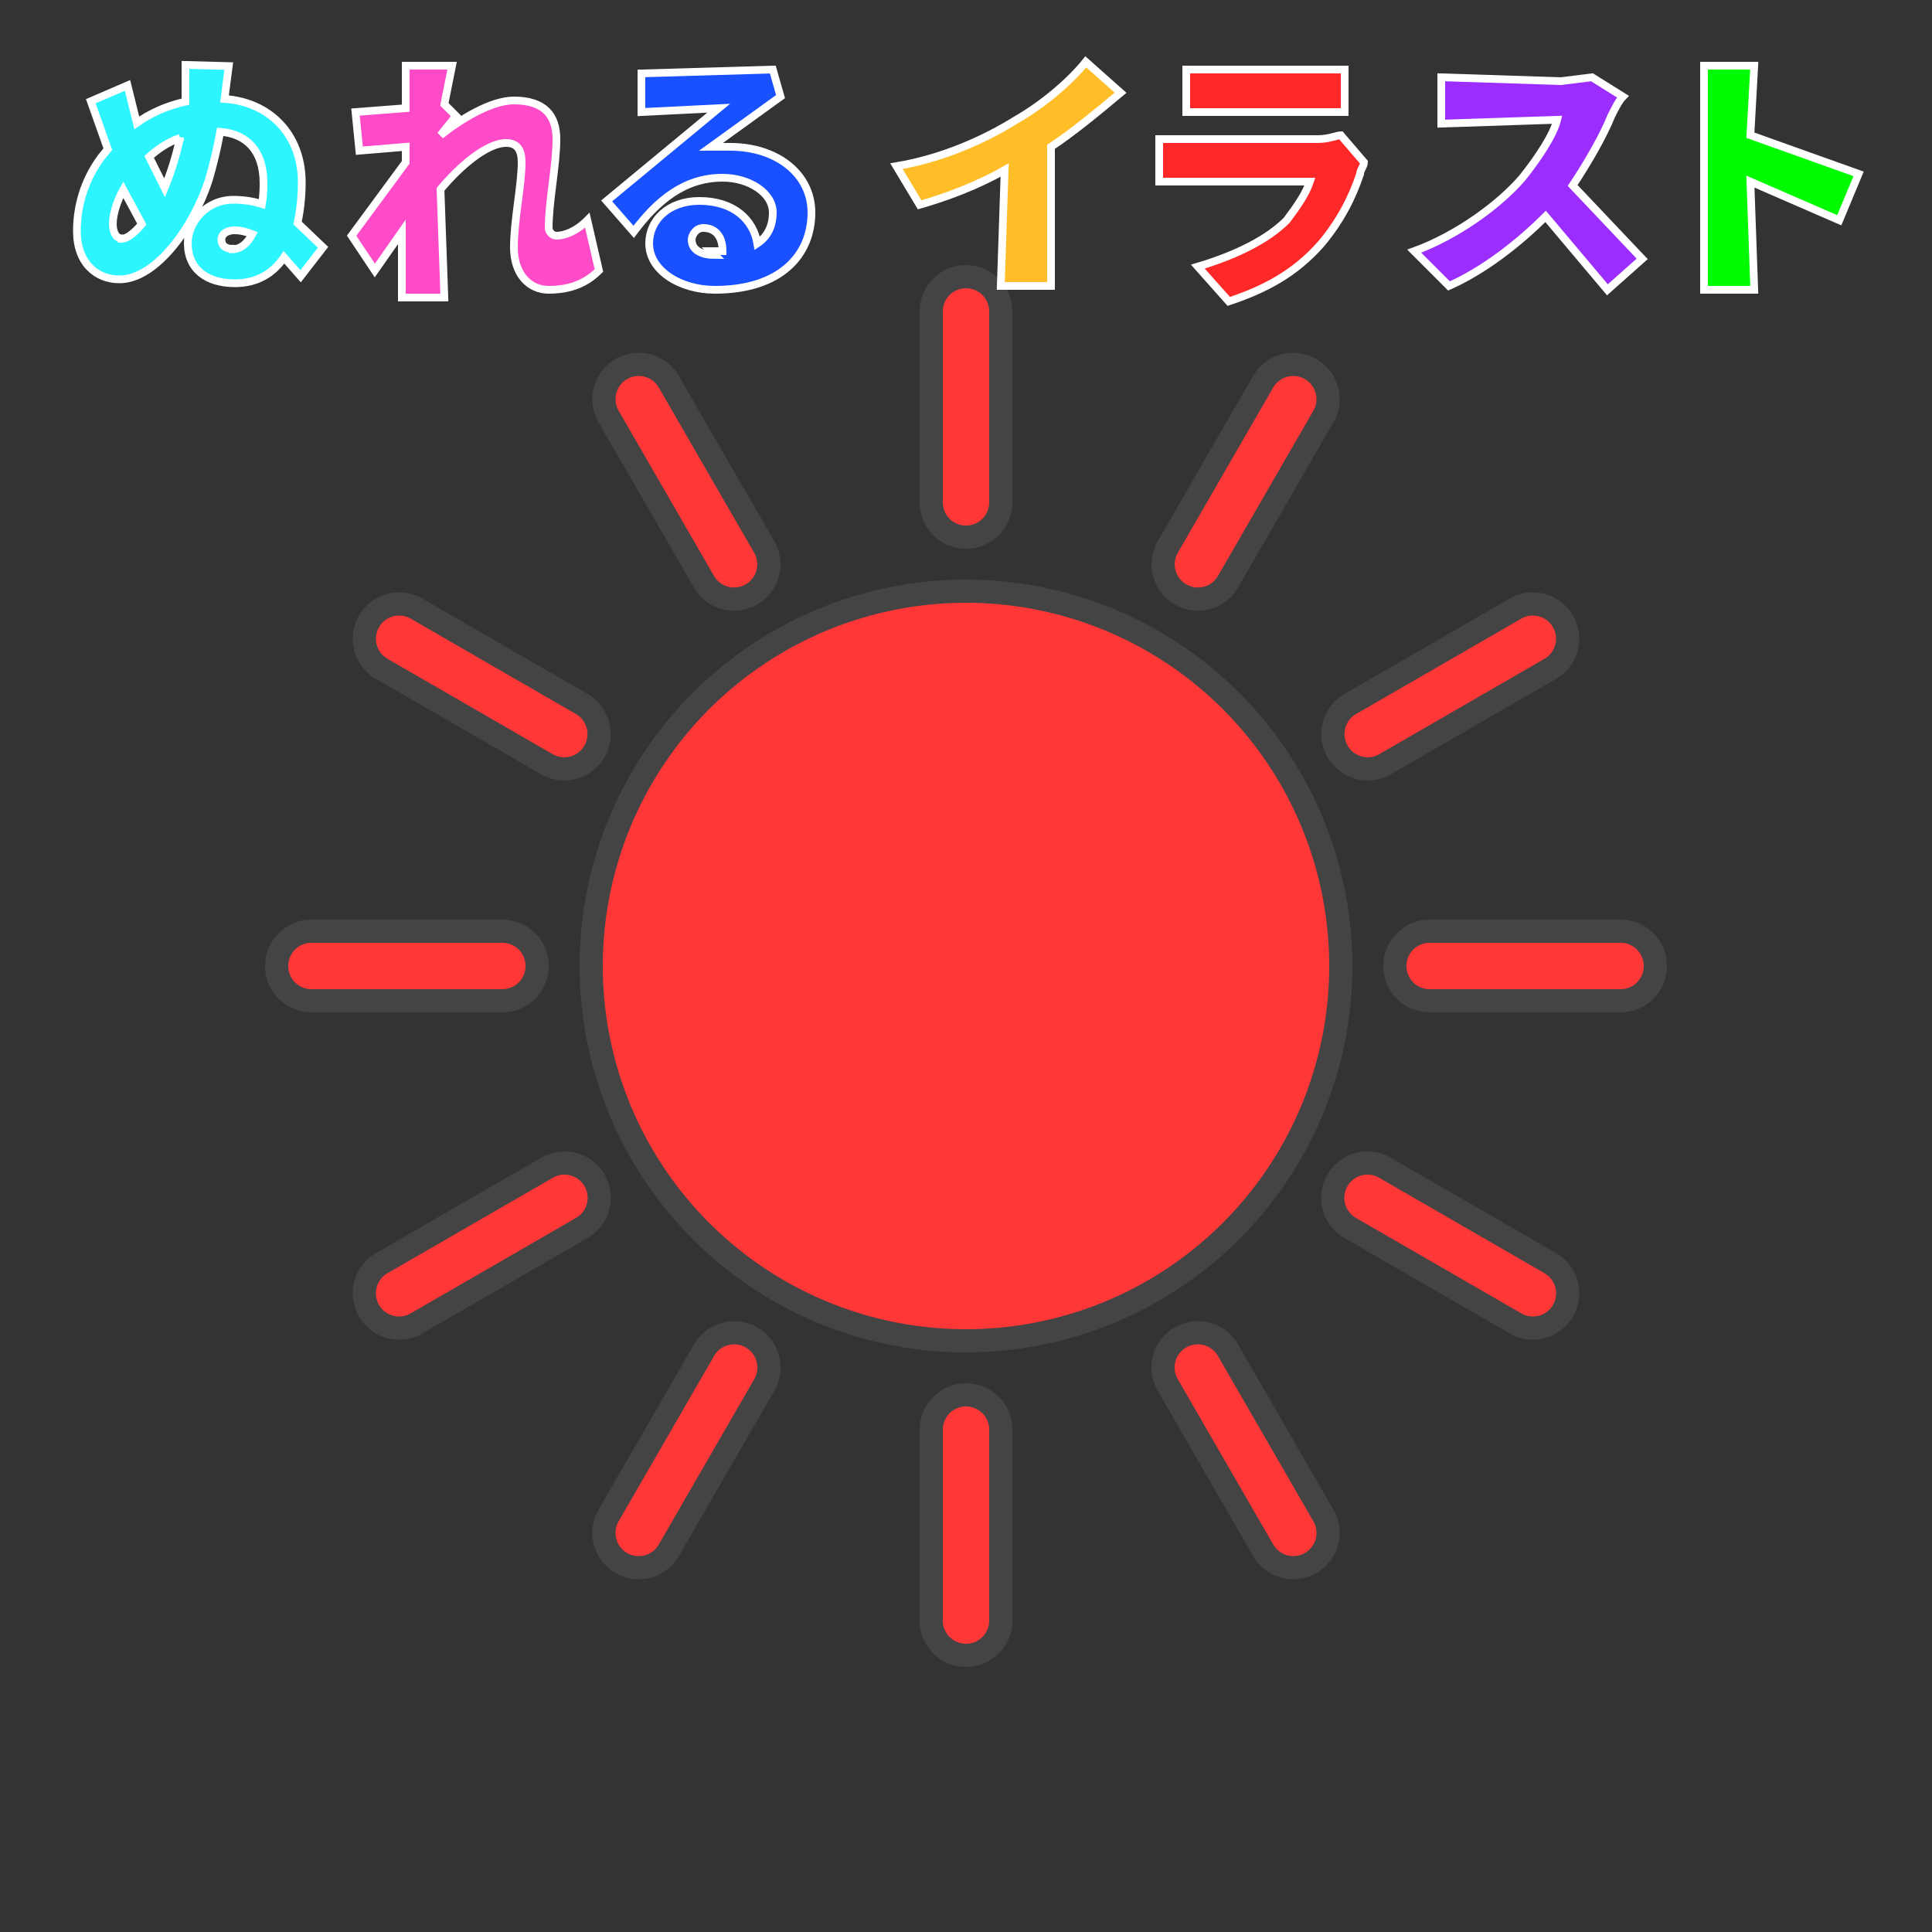
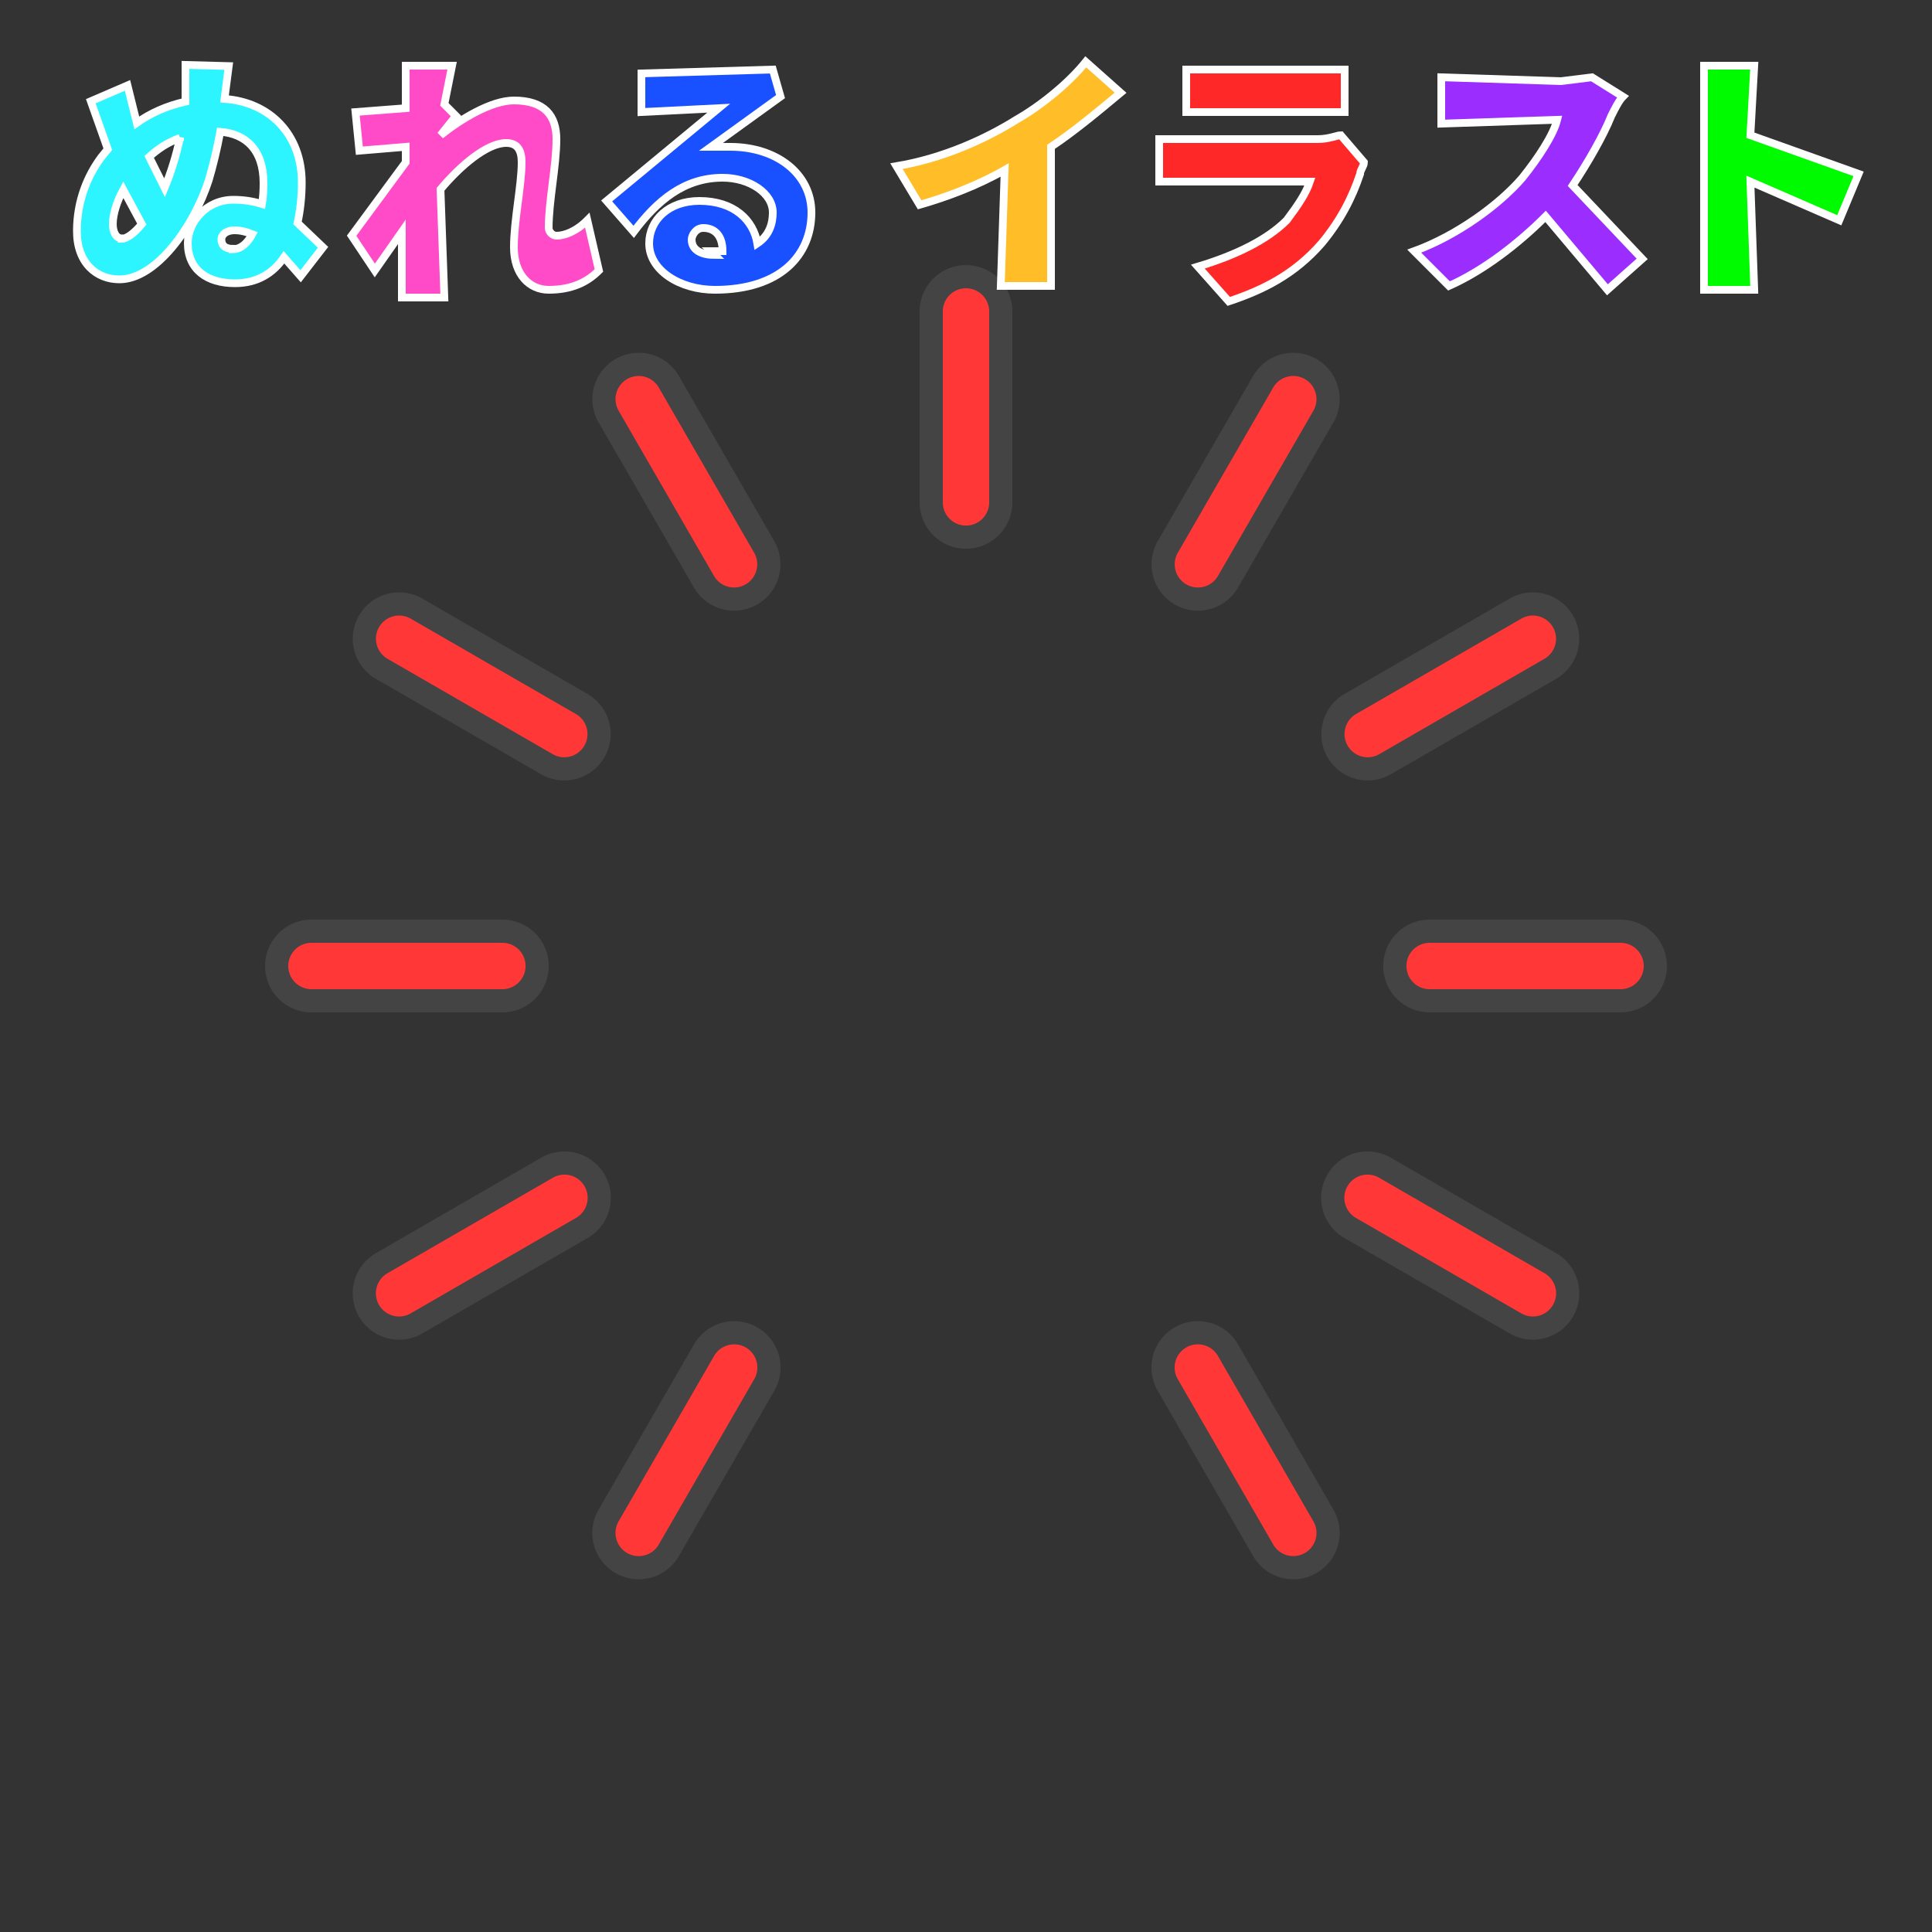
<svg xmlns="http://www.w3.org/2000/svg" id="svg50" version="1.1" style="overflow:visible" viewBox="-250 -250 500 500" height="2000px" width="2000px">
  <rect x="-250" y="-250" width="500" height="500" fill="#333333" stroke="none" />
  <defs id="defs54" />
  <rect id="rect2" fill-opacity="0" fill="rgb(0,0,0)" height="500" width="500" y="-250" x="-250" />
  <svg id="svg32" version="1.1" y="-250" x="-250" viewBox="-250 -250 500 500" height="500" width="500" style="overflow:visible">
    <g style="fill:#ffffff;stroke-linejoin:round" id="g30">
      <path style="fill:#ff3737;fill-opacity:1;stroke:#444444;stroke-width:6;stroke-linecap:butt;stroke-linejoin:round;stroke-opacity:1" id="path4" d="m -0.13,-178.391 a 9.001,9.001 0 0 0 -8.87,9.127 v 49.143 a 9.001,9.001 0 1 0 18,0 v -49.143 a 9.001,9.001 0 0 0 -9.135,-9.127 z" />
      <path style="fill:#ff3737;fill-opacity:1;stroke:#444444;stroke-width:6;stroke-linecap:butt;stroke-linejoin:round;stroke-opacity:1" id="path6" d="m 84.77,-155.697 a 9.001,9.001 0 0 0 -7.936,4.609 l -24.572,42.561 a 9.001,9.001 0 1 0 15.59,9 l 24.58,-42.56 a 9.001,9.001 0 0 0 -7.652,-13.609 z" />
      <path style="fill:#ff3737;fill-opacity:1;stroke:#444444;stroke-width:6;stroke-linecap:butt;stroke-linejoin:round;stroke-opacity:1" id="path8" d="m 146.99,-93.69 a 9.001,9.001 0 0 0 -4.898,1.266 l -42.561,24.57 a 9.001,9.001 0 1 0 9,15.59 l 42.561,-24.572 a 9.001,9.001 0 0 0 -4.102,-16.854 z" />
      <path style="fill:#ff3737;fill-opacity:1;stroke:#444444;stroke-width:6;stroke-linecap:butt;stroke-linejoin:round;stroke-opacity:1" id="path10" d="m 120.12,-9 a 9.001,9.001 0 1 0 0,18 h 49.143 a 9.001,9.001 0 1 0 0,-18 z" />
      <path style="fill:#ff3737;fill-opacity:1;stroke:#444444;stroke-width:6;stroke-linecap:butt;stroke-linejoin:round;stroke-opacity:1" id="path12" d="m 104.26,51 a 9.001,9.001 0 0 0 -4.731,16.854 l 42.561,24.57 a 9.001,9.001 0 1 0 9,-15.588 L 108.529,52.264 A 9.001,9.001 0 0 0 104.26,51 Z" />
      <path style="fill:#ff3737;fill-opacity:1;stroke:#444444;stroke-width:6;stroke-linecap:butt;stroke-linejoin:round;stroke-opacity:1" id="path14" d="m 59.65,94.92 a 9.001,9.001 0 0 0 -7.383,13.604 l 24.572,42.561 a 9.001,9.001 0 1 0 15.588,-9 l -24.57,-42.561 a 9.001,9.001 0 0 0 -8.207,-4.604 z" />
-       <path style="fill:#ff3737;fill-opacity:1;stroke:#444444;stroke-width:6;stroke-linecap:butt;stroke-linejoin:round;stroke-opacity:1" id="path16" d="M -0.13,110.99 A 9.001,9.001 0 0 0 -9,120.12 v 49.143 a 9.001,9.001 0 1 0 18,0 V 120.12 a 9.001,9.001 0 0 0 -9.135,-9.127 z" />
      <path style="fill:#ff3737;fill-opacity:1;stroke:#444444;stroke-width:6;stroke-linecap:butt;stroke-linejoin:round;stroke-opacity:1" id="path18" d="m -59.92,94.92 a 9.001,9.001 0 0 0 -7.936,4.611 l -24.57,42.561 a 9.001,9.001 0 1 0 15.588,9 l 24.572,-42.561 a 9.001,9.001 0 0 0 -7.654,-13.611 z" />
      <path style="fill:#ff3737;fill-opacity:1;stroke:#444444;stroke-width:6;stroke-linecap:butt;stroke-linejoin:round;stroke-opacity:1" id="path20" d="m -103.63,51 a 9.001,9.001 0 0 0 -4.898,1.266 l -42.561,24.572 a 9.001,9.001 0 1 0 9,15.588 l 42.561,-24.57 a 9.001,9.001 0 0 0 -4.102,-16.855 z" />
      <path style="fill:#ff3737;fill-opacity:1;stroke:#444444;stroke-width:6;stroke-linecap:butt;stroke-linejoin:round;stroke-opacity:1" id="path22" d="m -169.263,-9 a 9.001,9.001 0 1 0 0,18 h 49.143 a 9.001,9.001 0 1 0 0,-18 z" />
      <path style="fill:#ff3737;fill-opacity:1;stroke:#444444;stroke-width:6;stroke-linecap:butt;stroke-linejoin:round;stroke-opacity:1" id="path24" d="m -146.36,-93.69 a 9.001,9.001 0 0 0 -4.731,16.852 l 42.561,24.572 a 9.001,9.001 0 1 0 9,-15.59 l -42.561,-24.57 a 9.001,9.001 0 0 0 -4.269,-1.264 z" />
      <path style="fill:#ff3737;fill-opacity:1;stroke:#444444;stroke-width:6;stroke-linecap:butt;stroke-linejoin:round;stroke-opacity:1" id="path26" d="m -85.04,-155.692 a 9.001,9.001 0 0 0 -7.39,13.602 l 24.57,42.561 a 9.001,9.001 0 1 0 15.59,-9 l -24.57,-42.558 a 9.001,9.001 0 0 0 -8.205,-4.604 z" />
-       <path style="fill:#ff3737;fill-opacity:1;stroke:#444444;stroke-width:6;stroke-linecap:butt;stroke-linejoin:round;stroke-opacity:1" id="path28" d="M 97,0 A 97,97 0 0 1 0,97 97,97 0 0 1 -97,0 97,97 0 0 1 0,-97 97,97 0 0 1 97,0 Z" />
    </g>
  </svg>
  <g style="stroke:#ffffff;stroke-width:2" id="g48">
    <path style="fill:#2df5ff" id="path34" d="m -189.8,-185.6 c -1.9,0 -2.9,-0.9 -2.9,-2.4 0,-1.4 1.4,-2.4 3.4,-2.4 1.6,0 3.1,0.4 4.6,1 -1.3,2.4 -3,3.9 -5.1,3.9 z m -28.7,-2.7 c -1.6,0 -2.3,-1.9 -2.3,-3.7 0,-2.6 1.1,-6 2.7,-8.9 l 4.8,8.9 c -2,2.4 -3.9,3.8 -5.2,3.8 z m 15.1,-26.1 c -1,4.7 -2.3,8.9 -4,13 l -4,-8 c 2.2,-2 4.8,-3.8 8,-4.9 z m 37,28.4 -6.6,-6.3 c 0.7,-3.2 1.1,-6.8 1.1,-10.5 0,-12.4 -8.3,-20.8 -20,-21.6 l 1.1,-8.5 -11.2,-0.3 v 9.5 c -4.9,1.1 -9.1,3 -12.6,5.5 l -2.4,-9.7 -9.5,4.1 4.4,12.4 c -0.6,0.7 -1.1,1.4 -1.7,2.1 -3.5,4.7 -6.3,11.2 -6.3,19.1 0,8.3 5.1,12.5 11,12.5 9.5,0 19.2,-13.6 23.1,-25.6 1.1,-3.7 2.2,-8.2 3,-12.6 6.5,0.5 11.2,4.6 11.2,13.3 0,1.8 -0.1,3.7 -0.4,5.4 -2.3,-0.7 -4.7,-1.1 -7.4,-1.1 -7.2,0 -11.8,6 -11.8,11.2 0,6.8 4.9,10.4 12.2,10.4 5.8,0 9.9,-2.6 12.7,-6.7 l 4.3,4.9 z" />
    <path style="fill:#ff4bc8" id="path36" d="m -98,-193 c -3,3 -6,4 -8,4 -1,0 -2,-1 -2,-2 0,-7 2,-16 2,-23 0,-6 -3,-10 -11,-10 -6,0 -14,5 -19,9 l 4,-5 -3,-3 2,-10 h -12 v 11 l -13,1 1,10 12,-1 v 4 l -14,19 6,9 7,-10 v 17 h 11 l -1,-28 c 5,-6 12,-12 17,-12 3,0 4,2 4,5 0,6 -2,15 -2,22 0,7 4,11 9,11 6,0 10,-2 13,-5 z" />
    <path style="fill:#1950ff" id="path38" d="m -65,-184 c -3,0 -6,-1 -6,-4 0,-1 1,-3 3,-3 3,0 5,2 5,6 -1,0 -2,0 -3,0 z m 15,-48 -34,1 v 10 l 20,-1 -29,24 7,8 c 6,-8 13,-14 23,-14 7,0 13,4 13,9 0,3 -1,6 -4,8 -1,-6 -6,-11 -15,-11 -8,0 -13,5 -13,11 0,7 8,12 17,12 17,0 25,-9 25,-20 0,-10 -9,-17 -21,-17 -2,0 -3,0 -5,0 l 18,-13 z" />
    <path style="fill:#ffbe28" id="path40" d="m 22,-212 c 6,-4 12,-9 18,-14 l -9,-8 c -4,5 -11,11 -18,15 -8,5 -19,10 -31,12 l 6,10 c 7,-2 15,-5 22,-9 l -1,30 h 13 z" />
    <path style="fill:#ff2828" id="path42" d="m 97,-215 c -1,0 -3,1 -6,1 H 50 v 11 h 39 c -1,3 -3,6 -6,10 -5,5 -13,9 -23,12 l 8,9 c 9,-3 17,-7 24,-15 5,-6 8,-12 10,-18 0,-1 1,-2 1,-3 z m -40,-6 h 41 v -11 H 57 Z" />
    <path style="fill:#9b2dff" id="path44" d="m 162,-230 -8,1 -31,-1 v 12 l 30,-1 c -1,4 -5,10 -9,15 -6,7 -17,15 -28,19 l 9,9 c 9,-4 18,-11 25,-18 l 16,19 9,-8 -18,-19 c 4,-6 8,-13 10,-18 1,-2 2,-4 3,-5 z" />
    <path style="fill:#00fa00" id="path46" d="m 231,-205 -28,-10 1,-18 h -13 v 58 h 13 l -1,-28 23,10 z" />
  </g>
</svg>